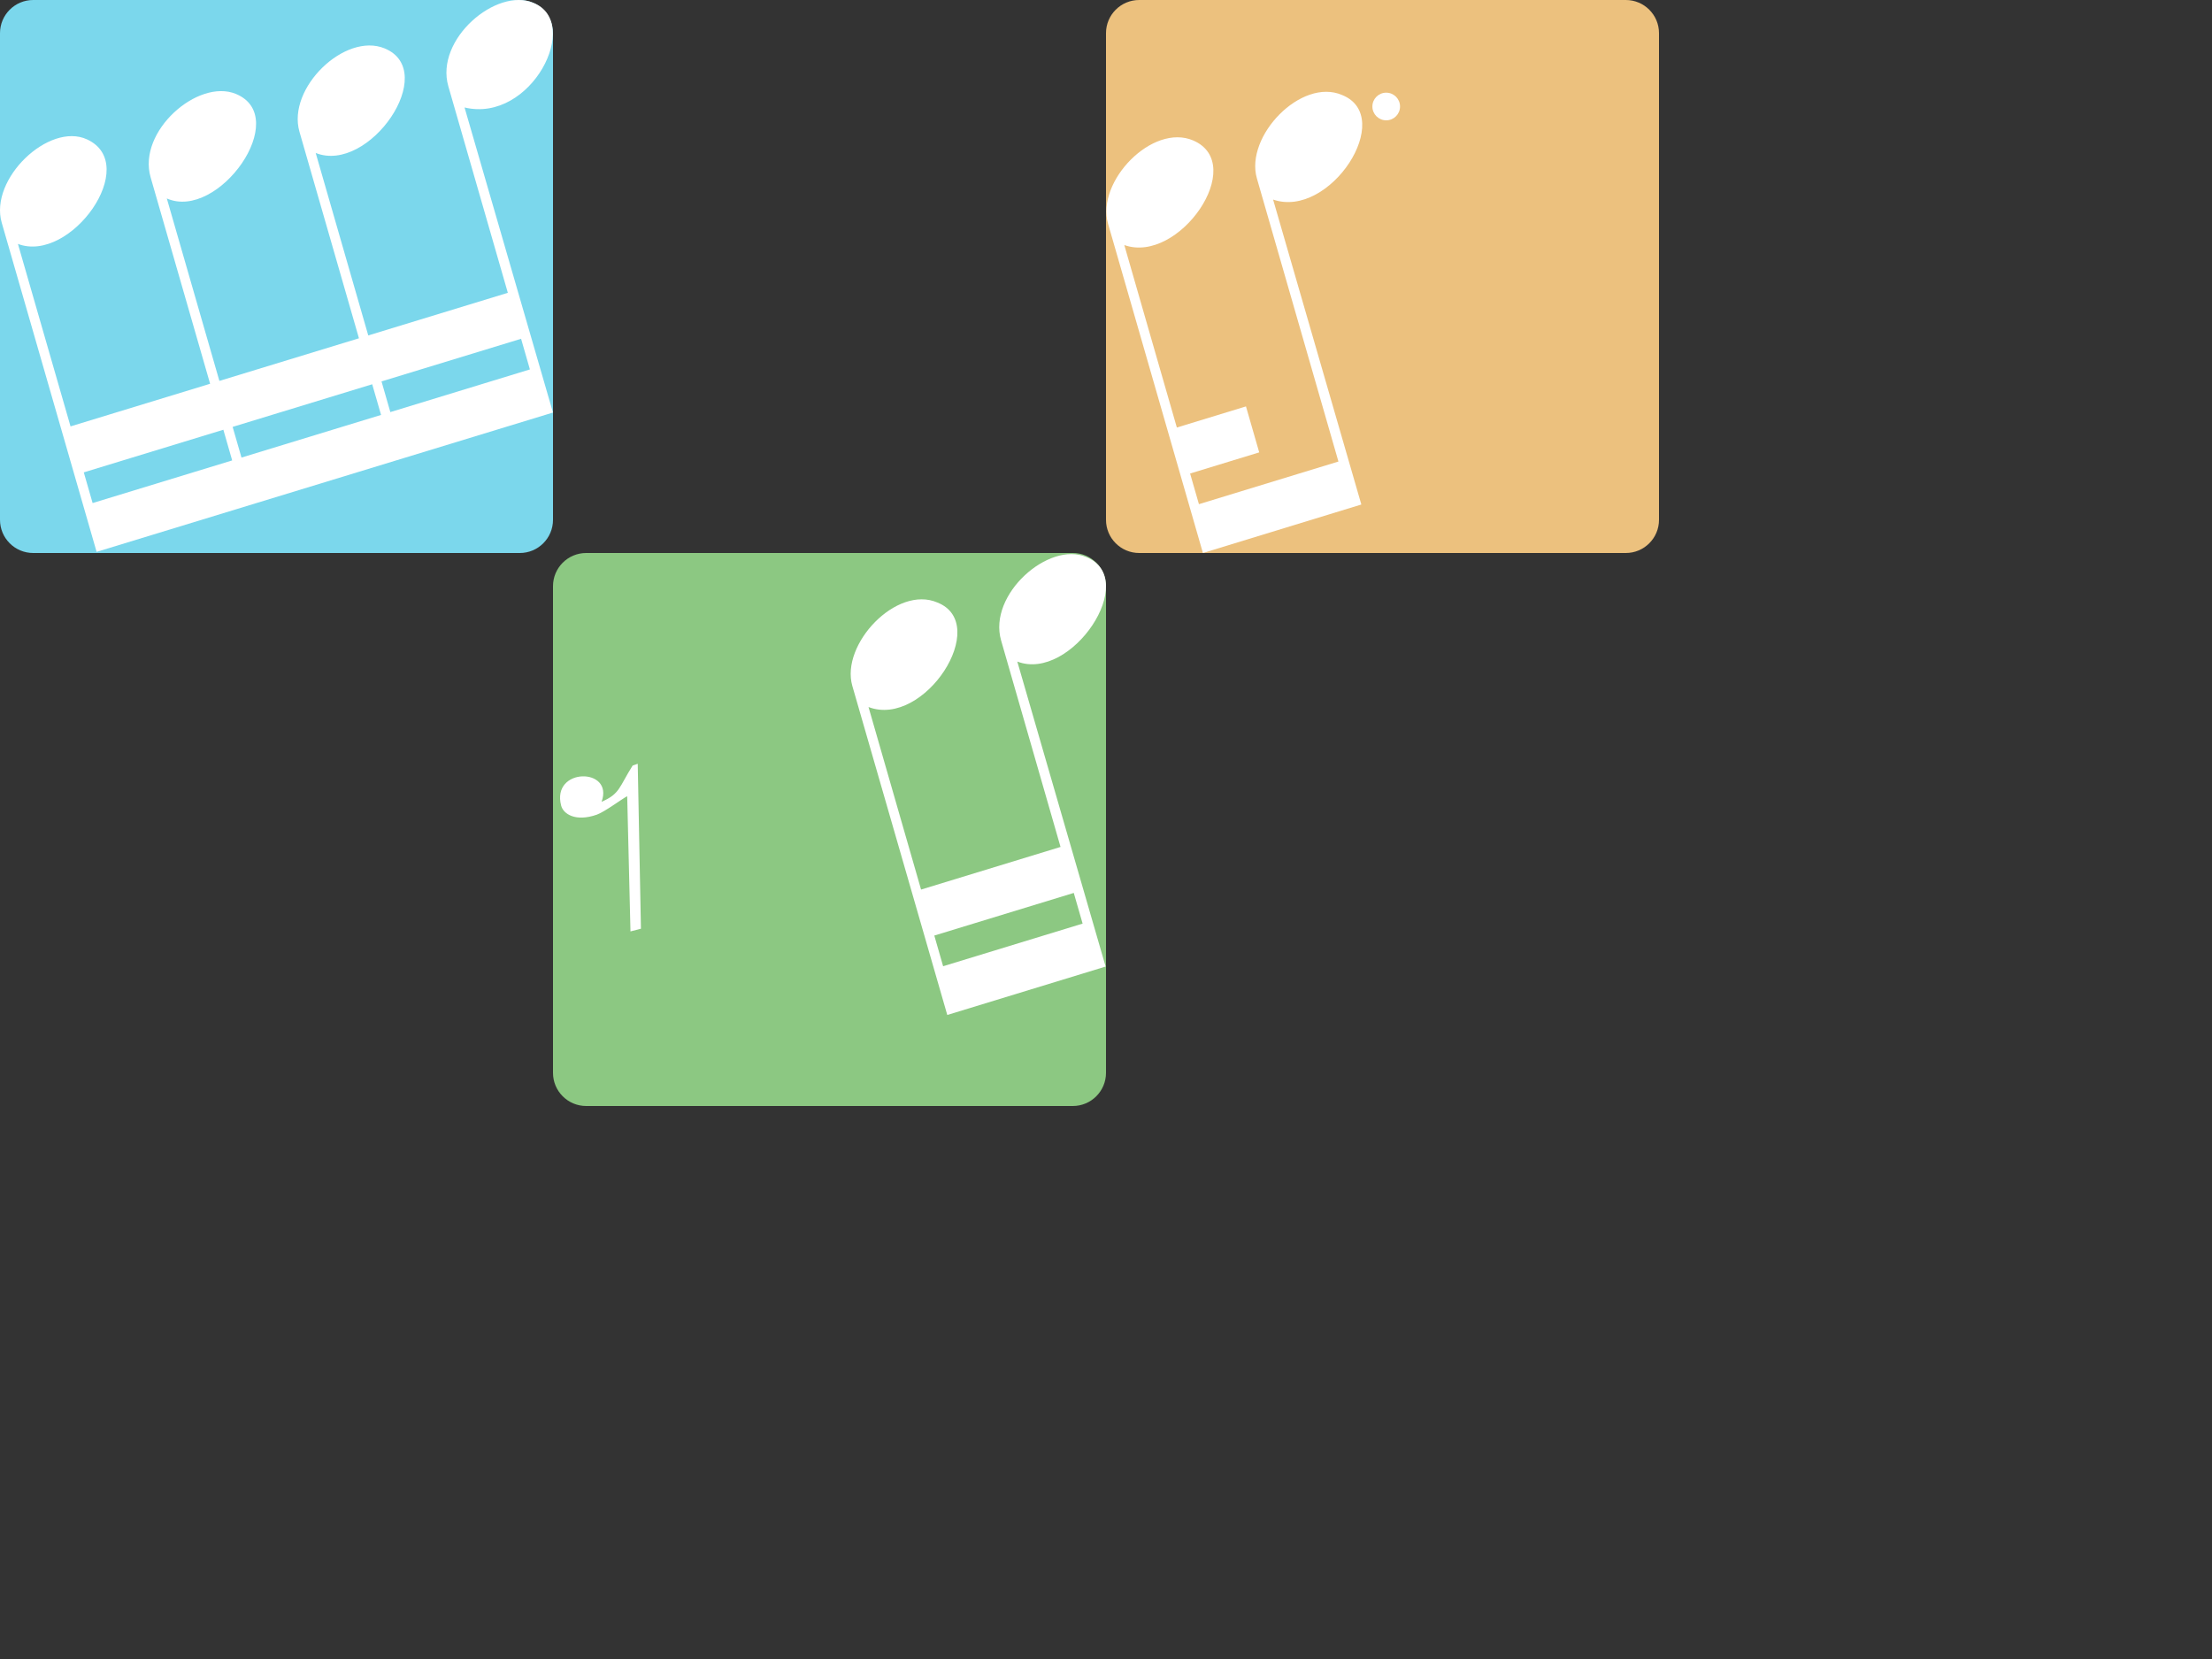
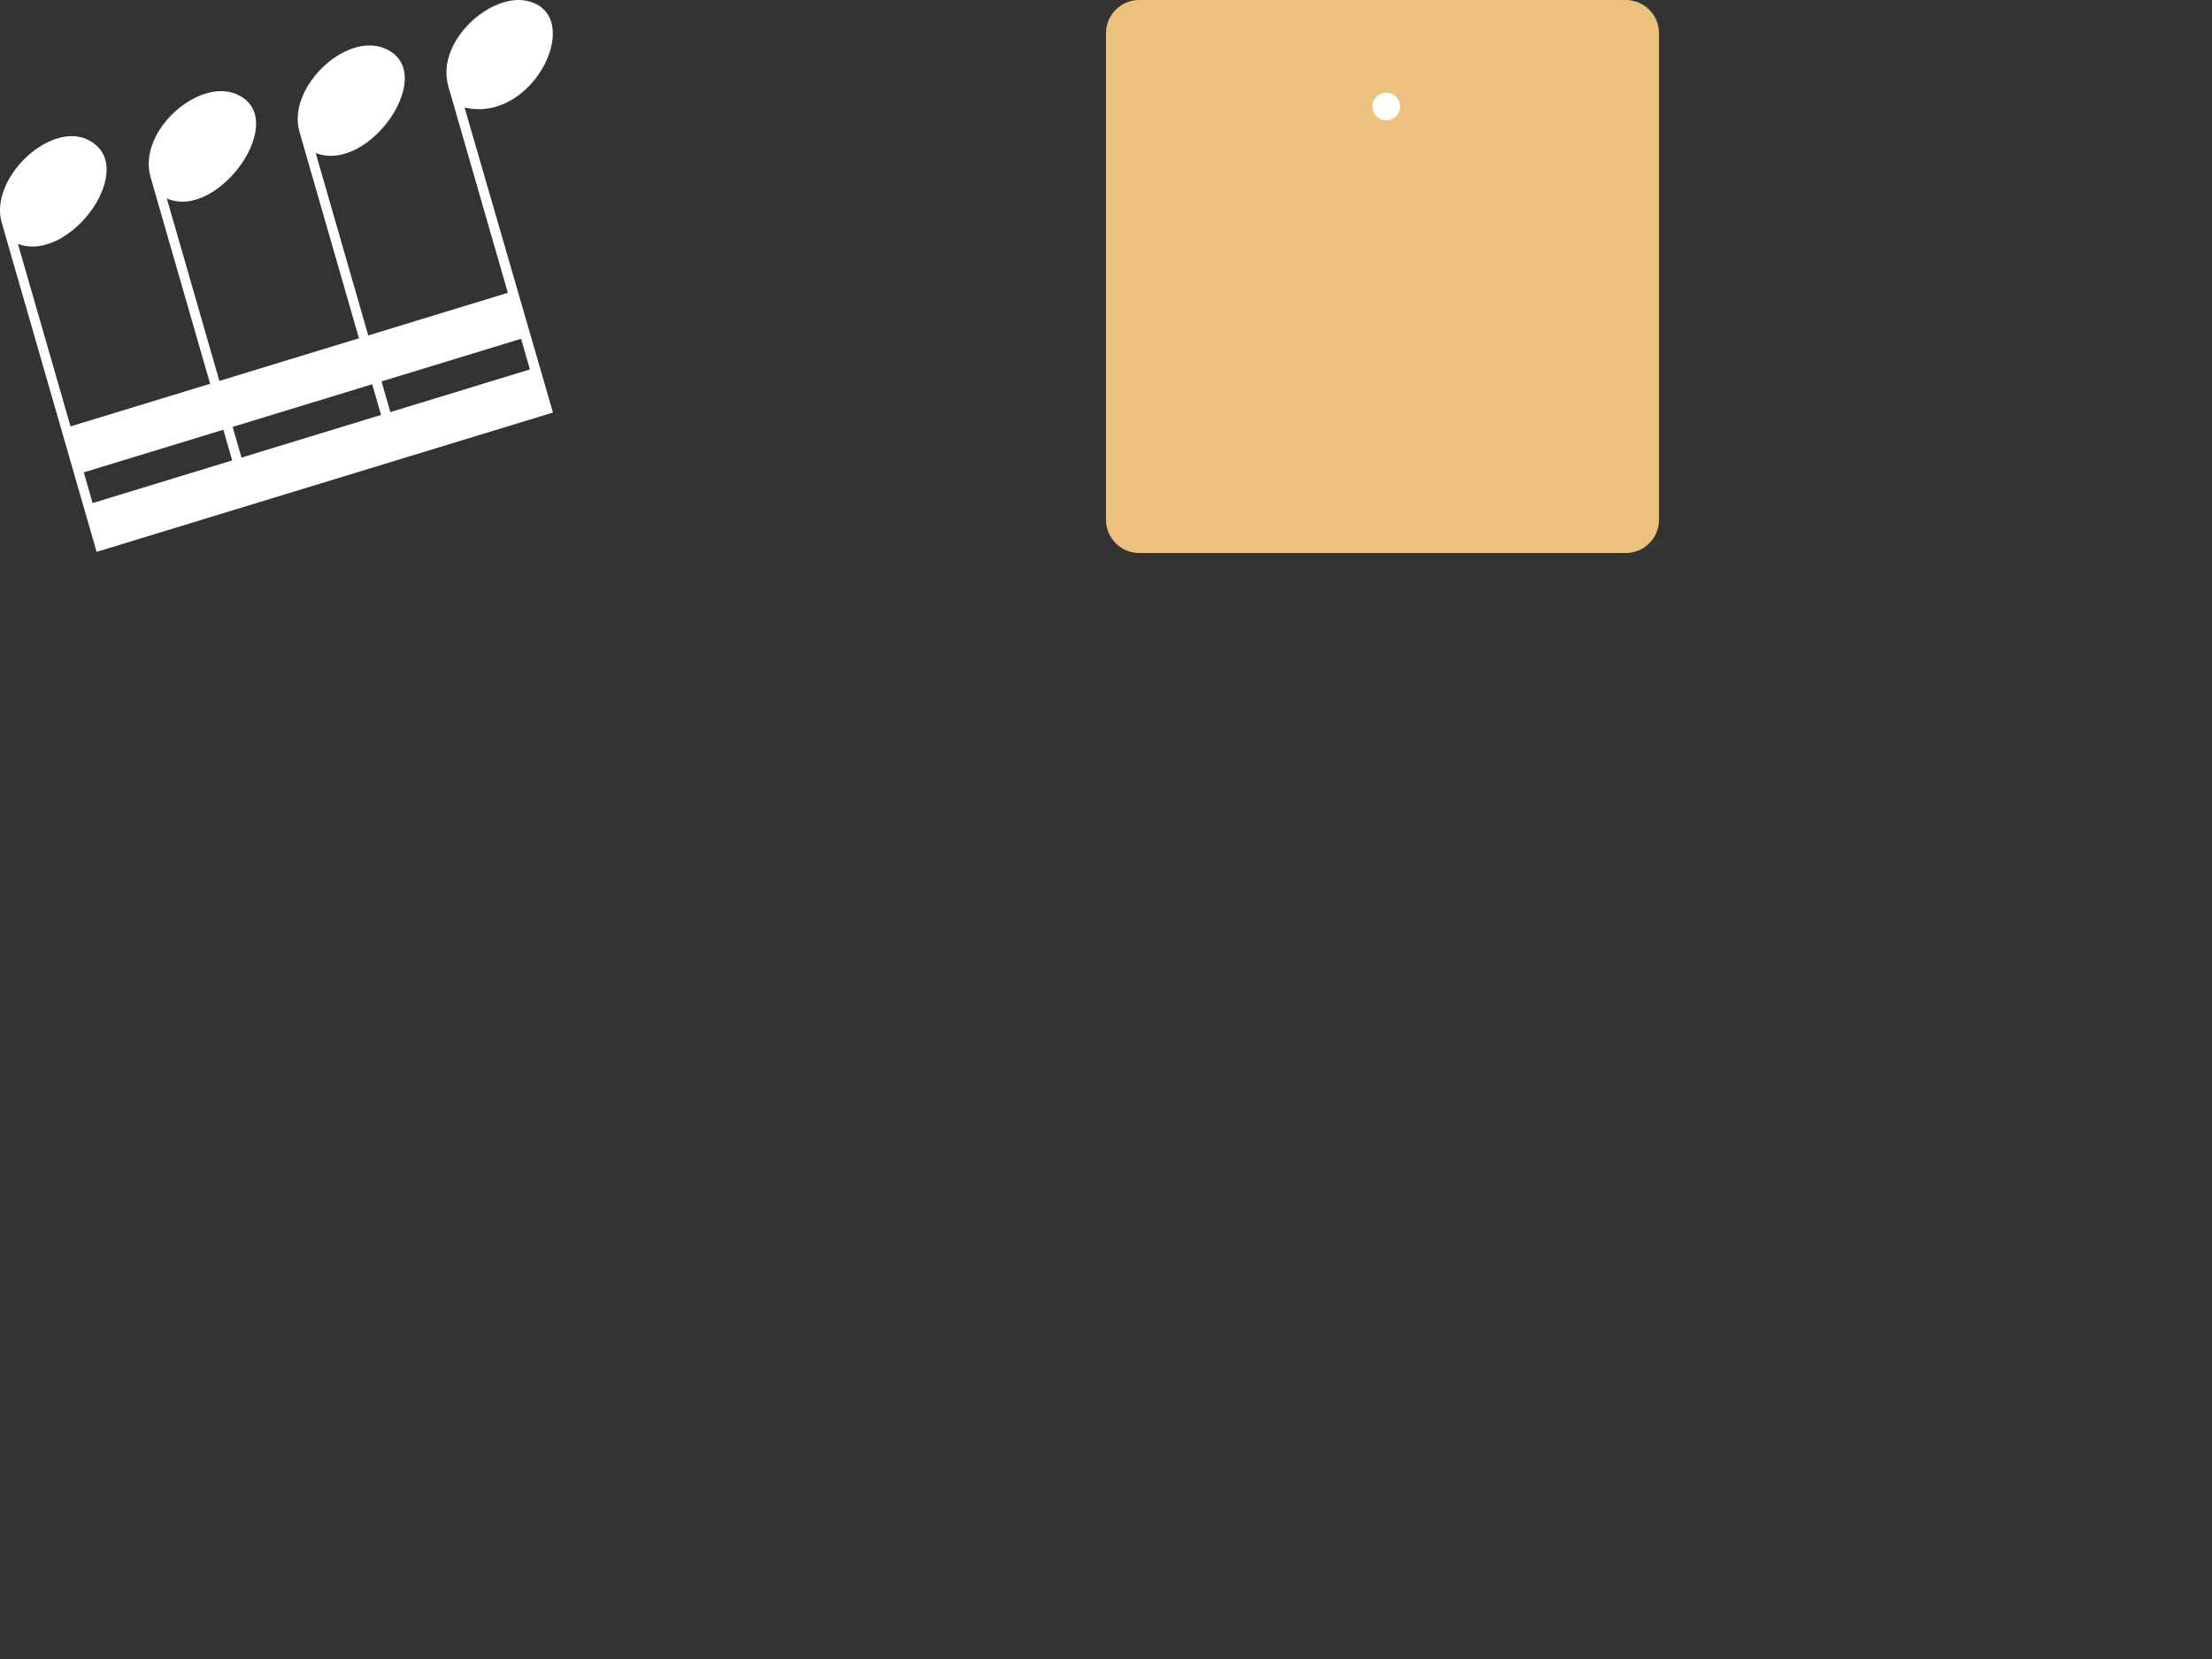
<svg xmlns="http://www.w3.org/2000/svg" version="1.1" x="0px" y="0px" width="400px" height="300px" viewBox="0 0 400 300" enable-background="new 0 0 400 300" xml:space="preserve">
  <rect x="0" y="0" width="400" height="300" fill="#333333" stroke="none" />
  <path fill-rule="evenodd" clip-rule="evenodd" fill="#ECC17E" d="M300,94c0,3.313-2.687,6-6,6h-88c-3.313,0-6-2.687-6-6V6  c0-3.313,2.687-6,6-6h88c3.313,0,6,2.687,6,6V94z" />
-   <path fill-rule="evenodd" clip-rule="evenodd" fill="#FFFFFF" d="M246.174,91.232l-15.957-55.145  c10.287,3.573,22.288-14.975,12.475-18.905c-7.376-3.195-17.604,7.447-15.409,15.067l14.748,51.212l-25.226,7.71l-1.597-5.545  l12.499-3.82l-2.396-8.315l-12.498,3.82l-9.503-32.999c9.88,3.527,22.411-14.605,12.475-18.904  c-7.365-3.187-17.618,7.398-15.409,15.065L217.526,100L246.174,91.232z" />
  <circle fill="#FFFFFF" cx="250.671" cy="19.259" r="2.5" />
-   <path fill-rule="evenodd" clip-rule="evenodd" fill="#8CC882" d="M200,194c0,3.313-2.687,6-6,6h-88c-3.313,0-6-2.687-6-6v-88  c0-3.313,2.687-6,6-6h88c3.313,0,6,2.687,6,6V194z" />
-   <path fill-rule="evenodd" clip-rule="evenodd" fill="#FFFFFF" d="M196.431,100.734c-6.759-2.93-17.799,6.747-15.404,15.066  l10.752,37.354l-25.221,7.709l-9.502-33.007c10.093,3.855,22.245-14.986,12.473-18.895c-7.406-3.215-17.564,7.562-15.404,15.065  l17.173,59.514l28.636-8.755l-15.974-55.152C193.708,123.378,206.255,104.666,196.431,100.734z M195.771,167.017l-25.224,7.709  l-1.594-5.548l25.22-7.709L195.771,167.017z" />
-   <path fill="#FFFFFF" d="M108.784,144.99c3.333-1.445,3.137-2.613,5.617-6.554l0.921-0.323l0.582,29.827l-1.894,0.489l-0.592-24.451  c-0.834,0.417-4.102,2.852-5.488,3.337c-3.885,1.365-6.059-0.149-6.448-1.609C99.625,138.738,111.086,138.738,108.784,144.99z" />
-   <path fill-rule="evenodd" clip-rule="evenodd" fill="#7BD7EC" d="M100,94c0,3.313-2.687,6-6,6H6c-3.313,0-6-2.687-6-6V6  c0-3.313,2.687-6,6-6h88c3.313,0,6,2.687,6,6V94z" />
  <path fill-rule="evenodd" clip-rule="evenodd" fill="#FFFFFF" d="M84.005,19.433c12.083,2.896,21.267-15.385,12.484-18.901  C89.813-2.359,78.623,7.09,81.072,15.598l10.761,37.351l-25.239,7.709l-9.506-32.996c9.646,3.845,22.484-14.753,12.479-18.906  c-7.171-2.978-17.695,7.164-15.416,15.066L64.91,61.173L39.672,68.88l-9.506-32.994c9.316,4.113,22.682-14.72,12.479-18.908  c-6.848-2.816-17.808,6.766-15.414,15.067l10.764,37.352l-25.239,7.709L3.244,44.109c9.514,3.604,22.351-14.375,12.484-18.908  C8.864,22.046-1.974,32.348,0.311,40.268l17.158,59.525l82.525-25.191L84.005,19.433z M94.229,61.262l1.595,5.542l-25.238,7.715  l-1.595-5.548L94.229,61.262z M67.307,69.487l1.602,5.546L43.67,82.742l-1.602-5.546L67.307,69.487z M40.39,77.711l1.596,5.548  l-25.239,7.708l-1.596-5.548L40.39,77.711z" />
</svg>